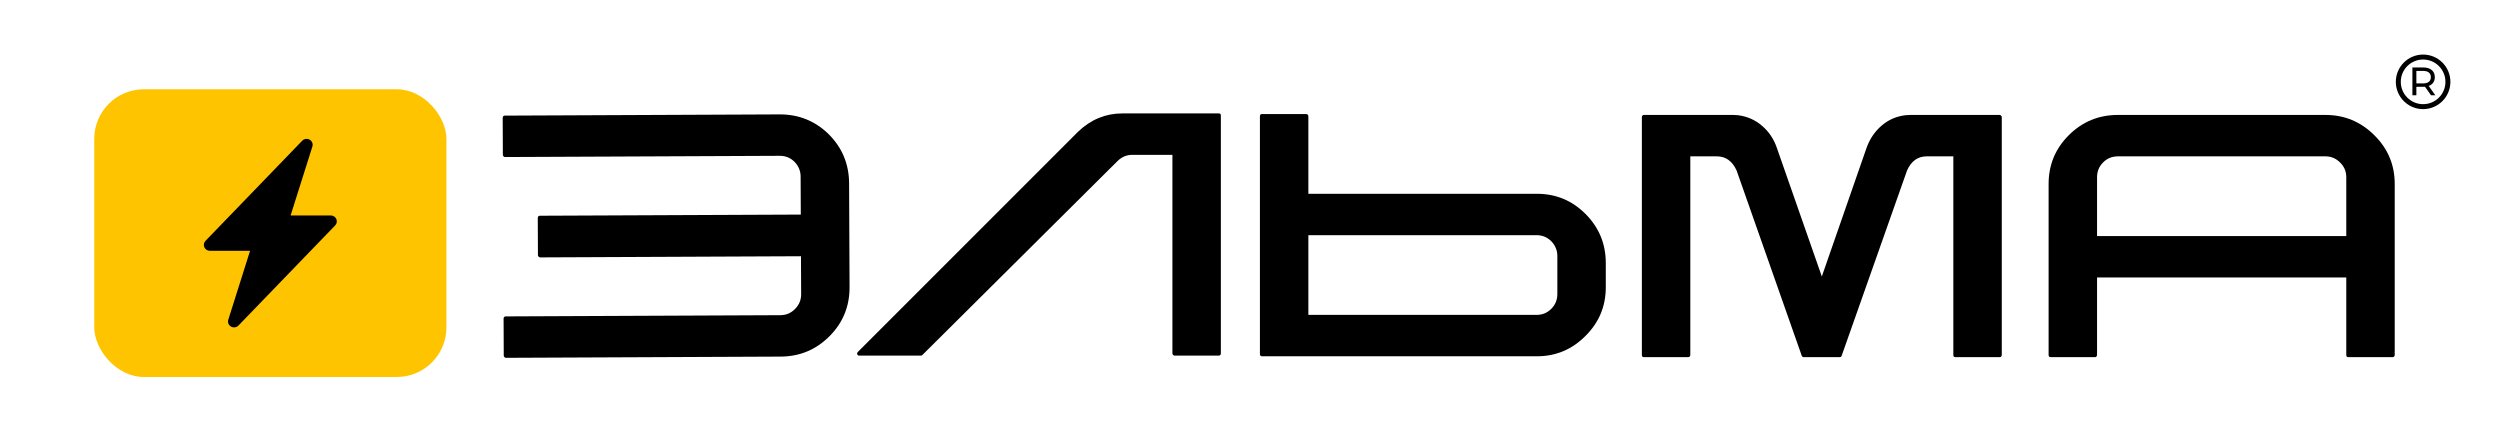
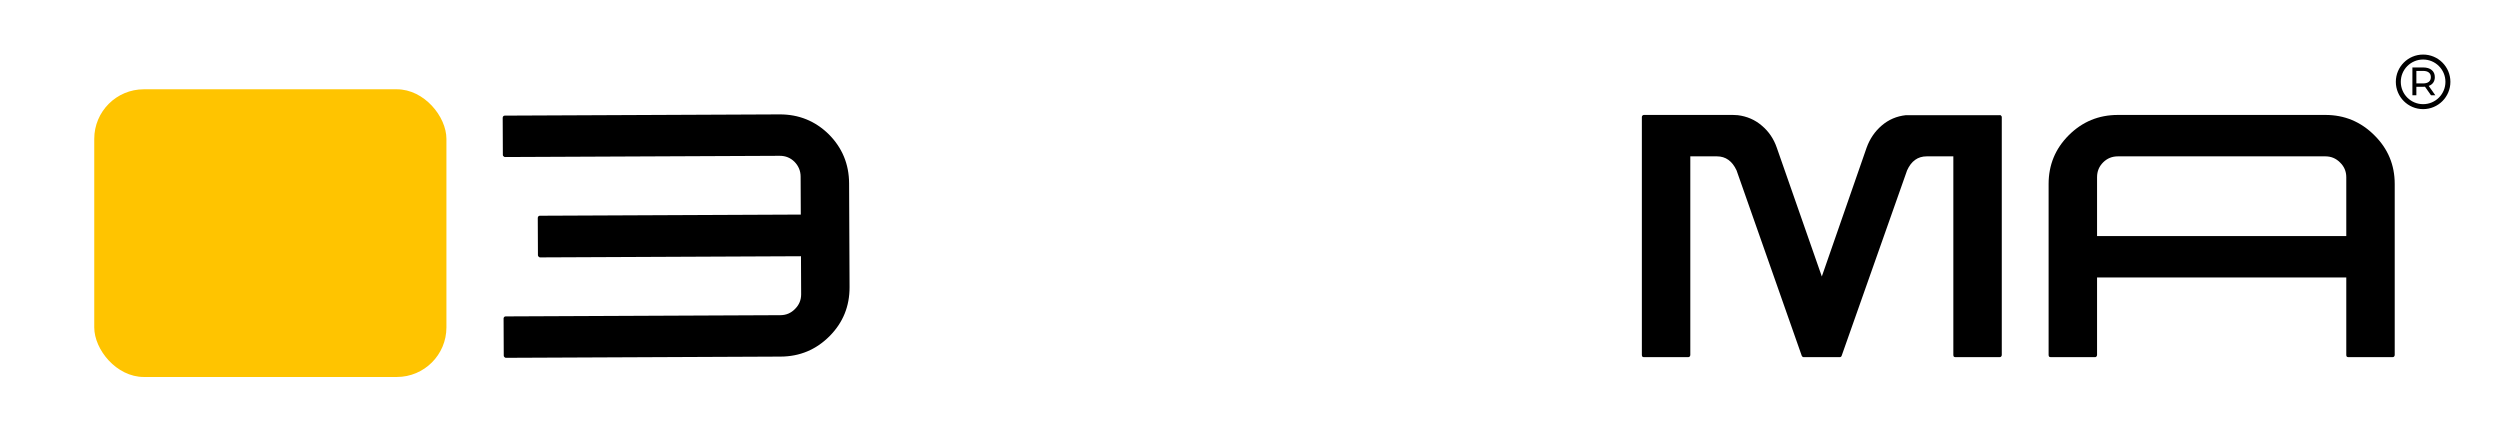
<svg xmlns="http://www.w3.org/2000/svg" width="504" height="89" viewBox="0 0 504 89" fill="none">
  <g clip-path="url(#clip0_24_2)">
-     <path d="M403.559 23.611V71.561C403.559 71.691 403.51 71.805 403.412 71.902C403.347 71.967 403.249 72 403.119 72H394.184C394.086 72 393.988 71.967 393.891 71.902C393.826 71.805 393.793 71.691 393.793 71.561V31.521H388.422C386.632 31.521 385.313 32.465 384.467 34.353L371.283 71.707C371.218 71.902 371.088 72 370.893 72H363.617C363.454 72 363.324 71.902 363.227 71.707L350.092 34.353C349.213 32.465 347.895 31.521 346.137 31.521H340.766V71.561C340.766 71.691 340.717 71.805 340.619 71.902C340.554 71.967 340.456 72 340.326 72H331.391C331.293 72 331.195 71.967 331.098 71.902C331.033 71.805 331 71.691 331 71.561V23.611C331 23.481 331.033 23.384 331.098 23.318C331.195 23.221 331.293 23.172 331.391 23.172H349.359C349.685 23.172 350.01 23.188 350.336 23.221C352.191 23.449 353.803 24.148 355.17 25.32C356.57 26.492 357.579 27.973 358.197 29.764L367.279 55.74L376.312 29.764C376.964 27.973 377.973 26.492 379.34 25.32C380.74 24.116 382.367 23.416 384.223 23.221C384.548 23.188 384.857 23.172 385.15 23.172H403.119C403.249 23.172 403.347 23.221 403.412 23.318C403.51 23.384 403.559 23.481 403.559 23.611Z" fill="black" />
+     <path d="M403.559 23.611V71.561C403.559 71.691 403.51 71.805 403.412 71.902C403.347 71.967 403.249 72 403.119 72H394.184C394.086 72 393.988 71.967 393.891 71.902C393.826 71.805 393.793 71.691 393.793 71.561V31.521H388.422C386.632 31.521 385.313 32.465 384.467 34.353L371.283 71.707C371.218 71.902 371.088 72 370.893 72H363.617C363.454 72 363.324 71.902 363.227 71.707L350.092 34.353C349.213 32.465 347.895 31.521 346.137 31.521H340.766V71.561C340.766 71.691 340.717 71.805 340.619 71.902C340.554 71.967 340.456 72 340.326 72H331.391C331.293 72 331.195 71.967 331.098 71.902C331.033 71.805 331 71.691 331 71.561V23.611C331 23.481 331.033 23.384 331.098 23.318C331.195 23.221 331.293 23.172 331.391 23.172H349.359C349.685 23.172 350.01 23.188 350.336 23.221C352.191 23.449 353.803 24.148 355.17 25.32C356.57 26.492 357.579 27.973 358.197 29.764L367.279 55.74L376.312 29.764C376.964 27.973 377.973 26.492 379.34 25.32C380.74 24.116 382.367 23.416 384.223 23.221H403.119C403.249 23.172 403.347 23.221 403.412 23.318C403.51 23.384 403.559 23.481 403.559 23.611Z" fill="black" />
    <path d="M413 37.088C413 33.247 414.351 29.975 417.053 27.273C419.787 24.539 423.091 23.172 426.965 23.172H468.811C472.652 23.172 475.939 24.539 478.674 27.273C481.408 29.975 482.775 33.247 482.775 37.088V71.561C482.775 71.691 482.727 71.805 482.629 71.902C482.564 71.967 482.466 72 482.336 72H473.4C473.303 72 473.205 71.967 473.107 71.902C473.042 71.805 473.01 71.691 473.01 71.561V55.935H422.766V71.561C422.766 71.691 422.717 71.805 422.619 71.902C422.554 71.967 422.473 72 422.375 72H413.439C413.309 72 413.195 71.967 413.098 71.902C413.033 71.805 413 71.691 413 71.561V37.088ZM473.01 47.586V35.721C473.01 34.549 472.587 33.556 471.74 32.742C470.926 31.928 469.95 31.521 468.811 31.521H426.965C425.793 31.521 424.8 31.928 423.986 32.742C423.173 33.556 422.766 34.549 422.766 35.721V47.586H473.01Z" fill="black" />
    <path d="M490.084 19.2L488.876 17.48C488.727 17.491 488.609 17.496 488.524 17.496H487.14V19.2H486.34V13.6H488.524C489.249 13.6 489.82 13.774 490.236 14.12C490.652 14.467 490.86 14.944 490.86 15.552C490.86 15.984 490.753 16.352 490.54 16.656C490.327 16.96 490.023 17.181 489.628 17.32L490.956 19.2H490.084ZM488.5 16.816C489.007 16.816 489.393 16.707 489.66 16.488C489.927 16.27 490.06 15.957 490.06 15.552C490.06 15.147 489.927 14.838 489.66 14.624C489.393 14.405 489.007 14.296 488.5 14.296H487.14V16.816H488.5Z" fill="black" />
-     <path d="M254 71.438C254 71.535 254.033 71.617 254.098 71.682C254.195 71.779 254.293 71.828 254.391 71.828H309.811C313.652 71.828 316.923 70.461 319.625 67.727C322.359 65.025 323.727 61.753 323.727 57.912V53.029C323.727 49.156 322.359 45.852 319.625 43.117C316.923 40.415 313.652 39.065 309.811 39.065H263.766V23.439C263.766 23.309 263.717 23.195 263.619 23.098C263.554 23.033 263.456 23 263.326 23H254.391C254.293 23 254.195 23.033 254.098 23.098C254.033 23.195 254 23.309 254 23.439V71.438ZM309.811 47.414C310.95 47.414 311.926 47.821 312.74 48.635C313.554 49.481 313.961 50.474 313.961 51.613V59.279C313.961 60.451 313.554 61.444 312.74 62.258C311.926 63.072 310.95 63.478 309.811 63.478H263.766V47.414H309.811Z" fill="black" />
-     <path d="M217.365 26.528C219.937 24.087 222.899 22.866 226.252 22.866H245.734C245.832 22.866 245.93 22.899 246.027 22.964C246.092 23.061 246.125 23.159 246.125 23.257L246.125 71.255C246.125 71.385 246.092 71.483 246.027 71.548C245.93 71.645 245.832 71.694 245.734 71.694H236.799C236.669 71.694 236.571 71.645 236.506 71.548C236.408 71.483 236.359 71.385 236.359 71.255L236.359 31.216H228.254C227.147 31.216 226.171 31.623 225.324 32.437L185.969 71.548C185.871 71.645 185.773 71.694 185.676 71.694H173.225C173.029 71.694 172.899 71.613 172.834 71.45C172.769 71.287 172.801 71.125 172.932 70.962L217.365 26.528Z" fill="black" />
    <path d="M161.511 59.322L161.477 51.656L108.89 51.891C108.76 51.891 108.662 51.843 108.596 51.745C108.498 51.681 108.449 51.583 108.448 51.453L108.415 43.934C108.414 43.803 108.463 43.689 108.56 43.591C108.625 43.526 108.722 43.493 108.852 43.492L161.44 43.258L161.406 35.592C161.401 34.453 160.989 33.462 160.172 32.619C159.354 31.809 158.36 31.406 157.188 31.412L101.817 31.658C101.687 31.659 101.589 31.61 101.524 31.513C101.426 31.448 101.377 31.367 101.376 31.27L101.343 23.75C101.342 23.62 101.39 23.506 101.488 23.408C101.552 23.342 101.65 23.309 101.78 23.309L157.151 23.062C161.024 23.045 164.334 24.381 167.081 27.071C169.795 29.793 171.16 33.091 171.178 36.965L171.271 57.863C171.288 61.736 169.952 65.03 167.262 67.744C164.54 70.491 161.242 71.873 157.368 71.89L101.998 72.136C101.867 72.137 101.769 72.088 101.704 71.991C101.606 71.927 101.557 71.829 101.556 71.699L101.523 64.179C101.522 64.082 101.571 63.984 101.668 63.886C101.733 63.82 101.83 63.787 101.96 63.787L157.331 63.54C158.503 63.535 159.494 63.107 160.304 62.257C161.114 61.44 161.516 60.462 161.511 59.322Z" fill="black" />
    <circle cx="488.5" cy="16.5" r="5" stroke="black" />
    <rect x="19" y="18" width="71" height="58" rx="10" fill="#FFC400" />
    <g clip-path="url(#clip1_24_2)">
      <path d="M62.424 28.162C62.662 28.296 62.847 28.506 62.947 28.756C63.048 29.006 63.058 29.282 62.977 29.539L58.587 43.438H66.687C66.925 43.438 67.158 43.505 67.357 43.633C67.556 43.76 67.712 43.941 67.806 44.154C67.901 44.367 67.929 44.602 67.888 44.831C67.847 45.059 67.738 45.271 67.574 45.44L48.074 65.627C47.886 65.823 47.635 65.95 47.362 65.989C47.089 66.028 46.812 65.975 46.573 65.84C46.335 65.705 46.151 65.496 46.051 65.246C45.951 64.996 45.941 64.72 46.022 64.463L50.412 50.563H42.312C42.074 50.563 41.841 50.495 41.642 50.367C41.443 50.24 41.287 50.059 41.193 49.846C41.098 49.633 41.07 49.398 41.111 49.169C41.153 48.941 41.261 48.729 41.425 48.56L60.925 28.373C61.113 28.178 61.364 28.05 61.636 28.012C61.908 27.973 62.186 28.025 62.424 28.159V28.162Z" fill="black" />
    </g>
  </g>
  <defs>
    <clipPath id="clip0_24_2">
      <rect width="504" height="89" fill="white" />
    </clipPath>
    <clipPath id="clip1_24_2">
-       <rect width="39" height="38" fill="white" transform="translate(35 28)" />
-     </clipPath>
+       </clipPath>
  </defs>
</svg>